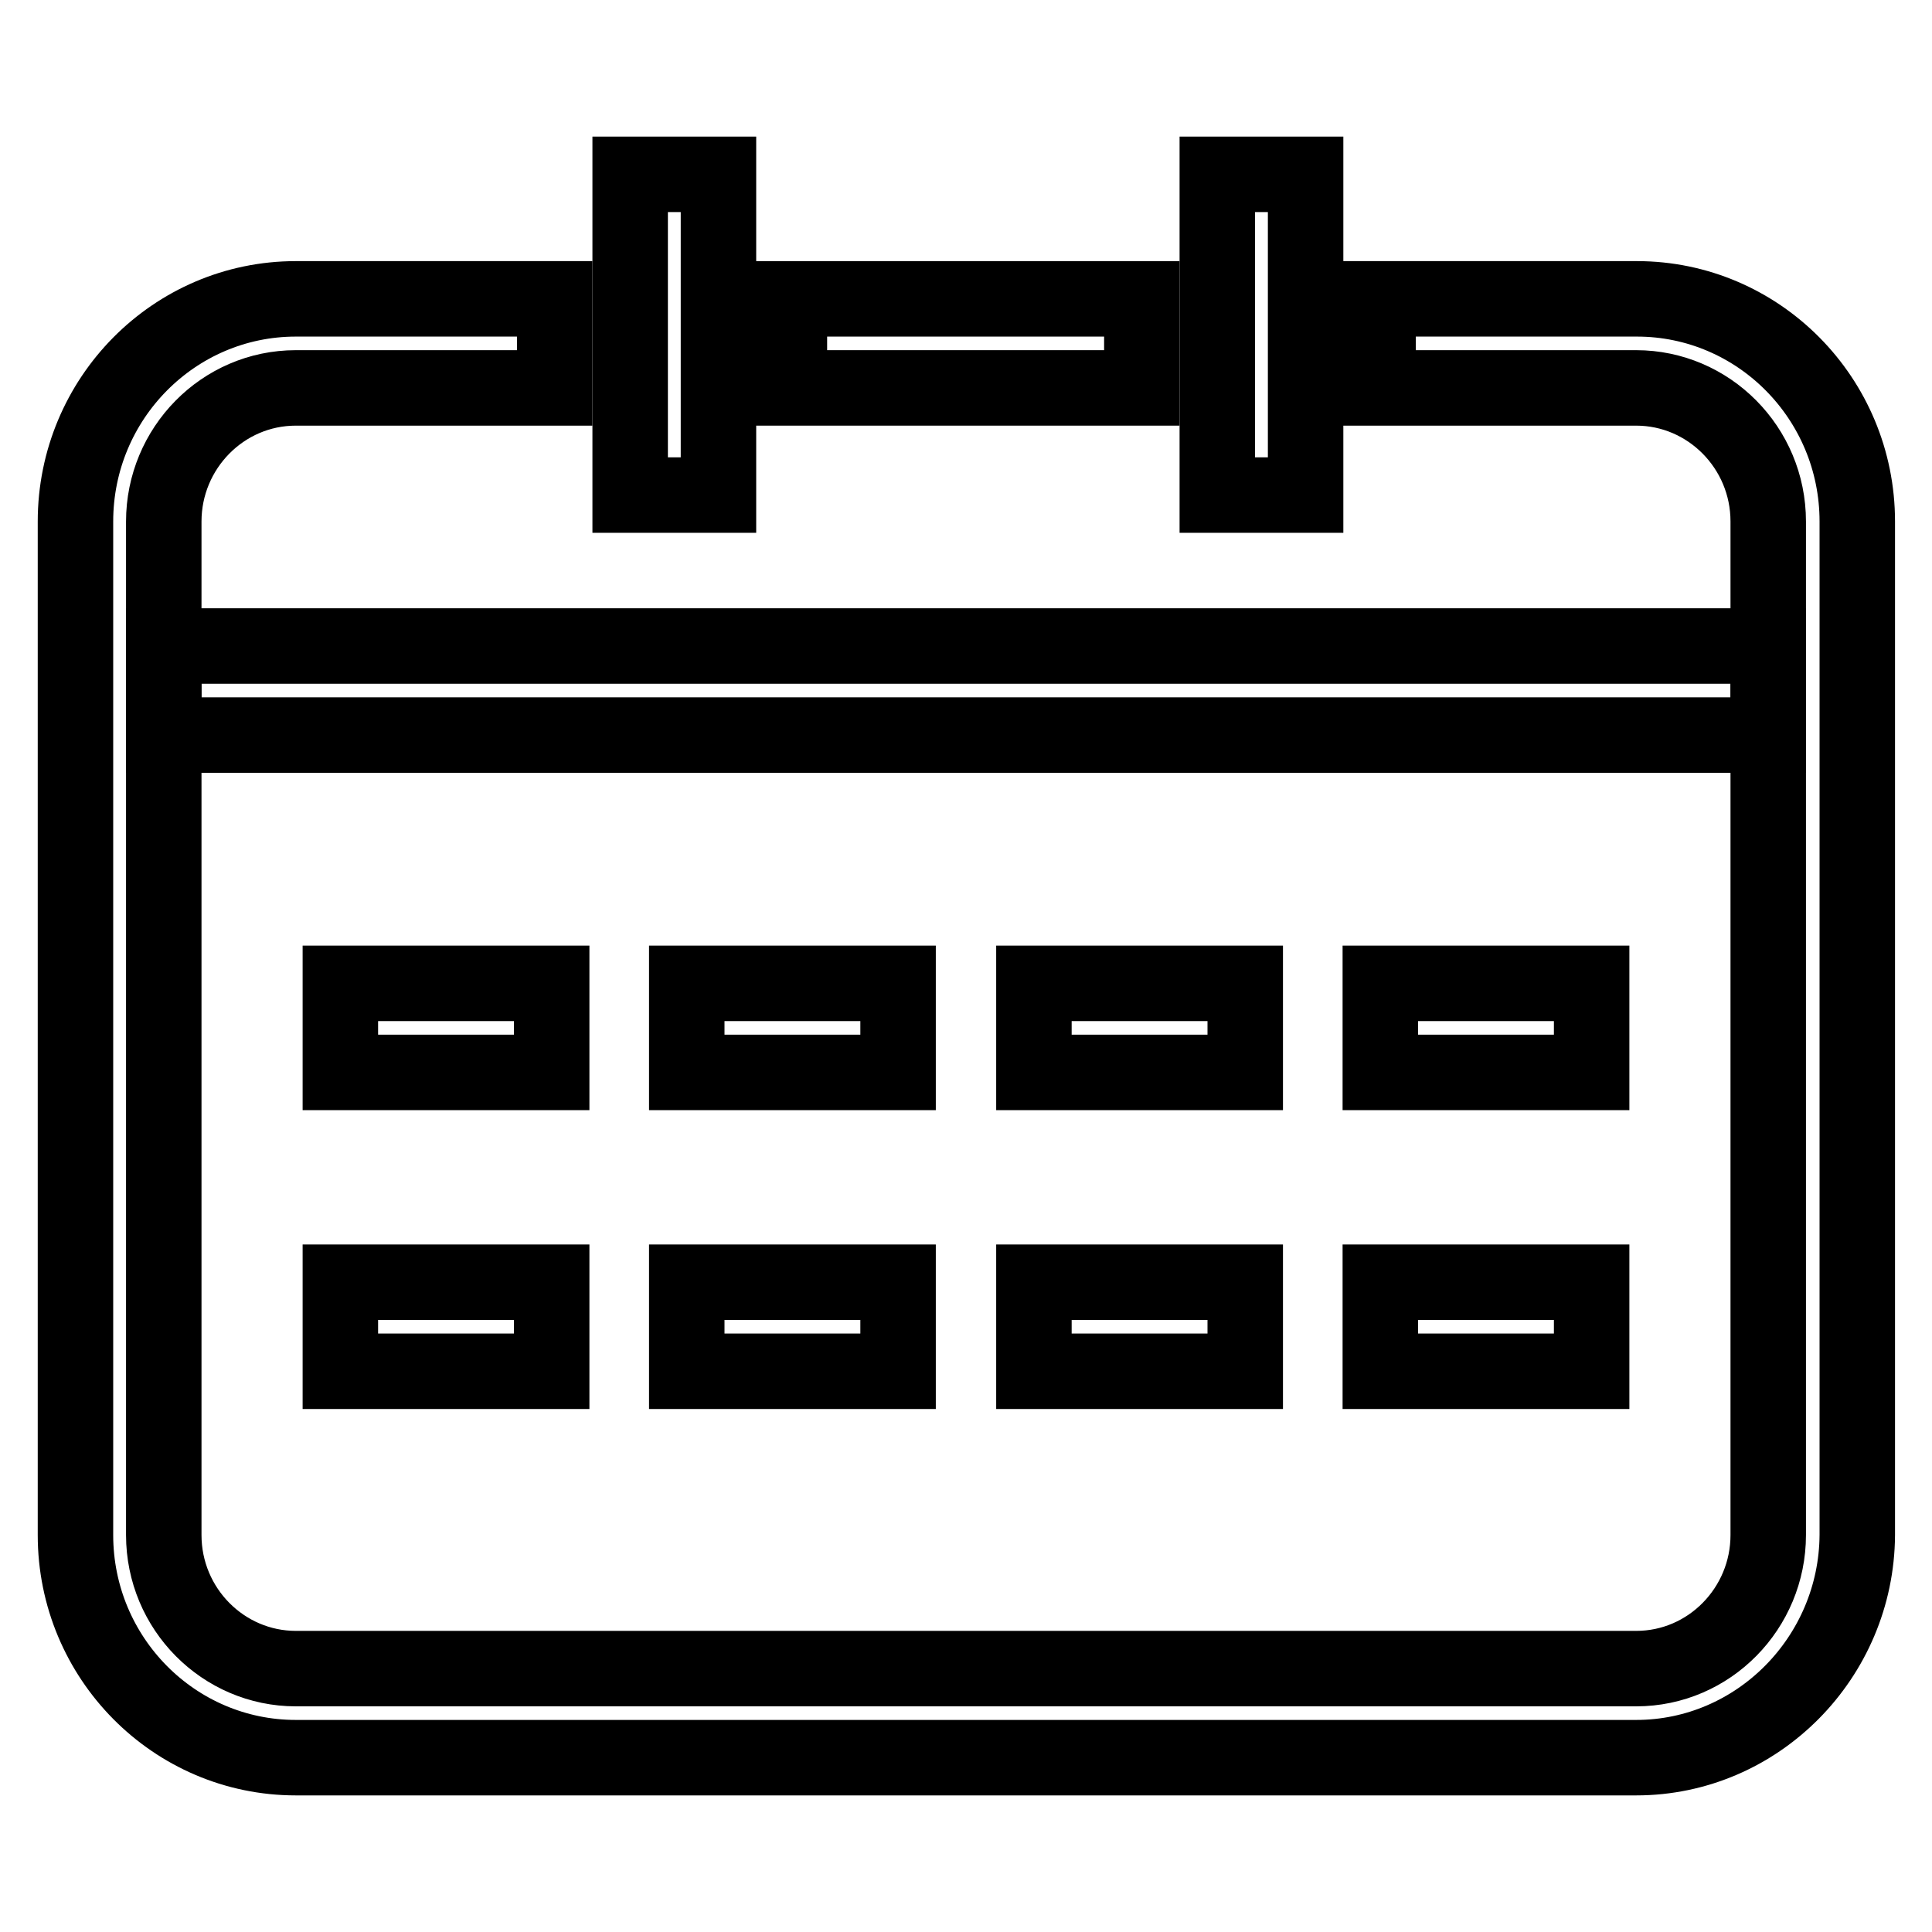
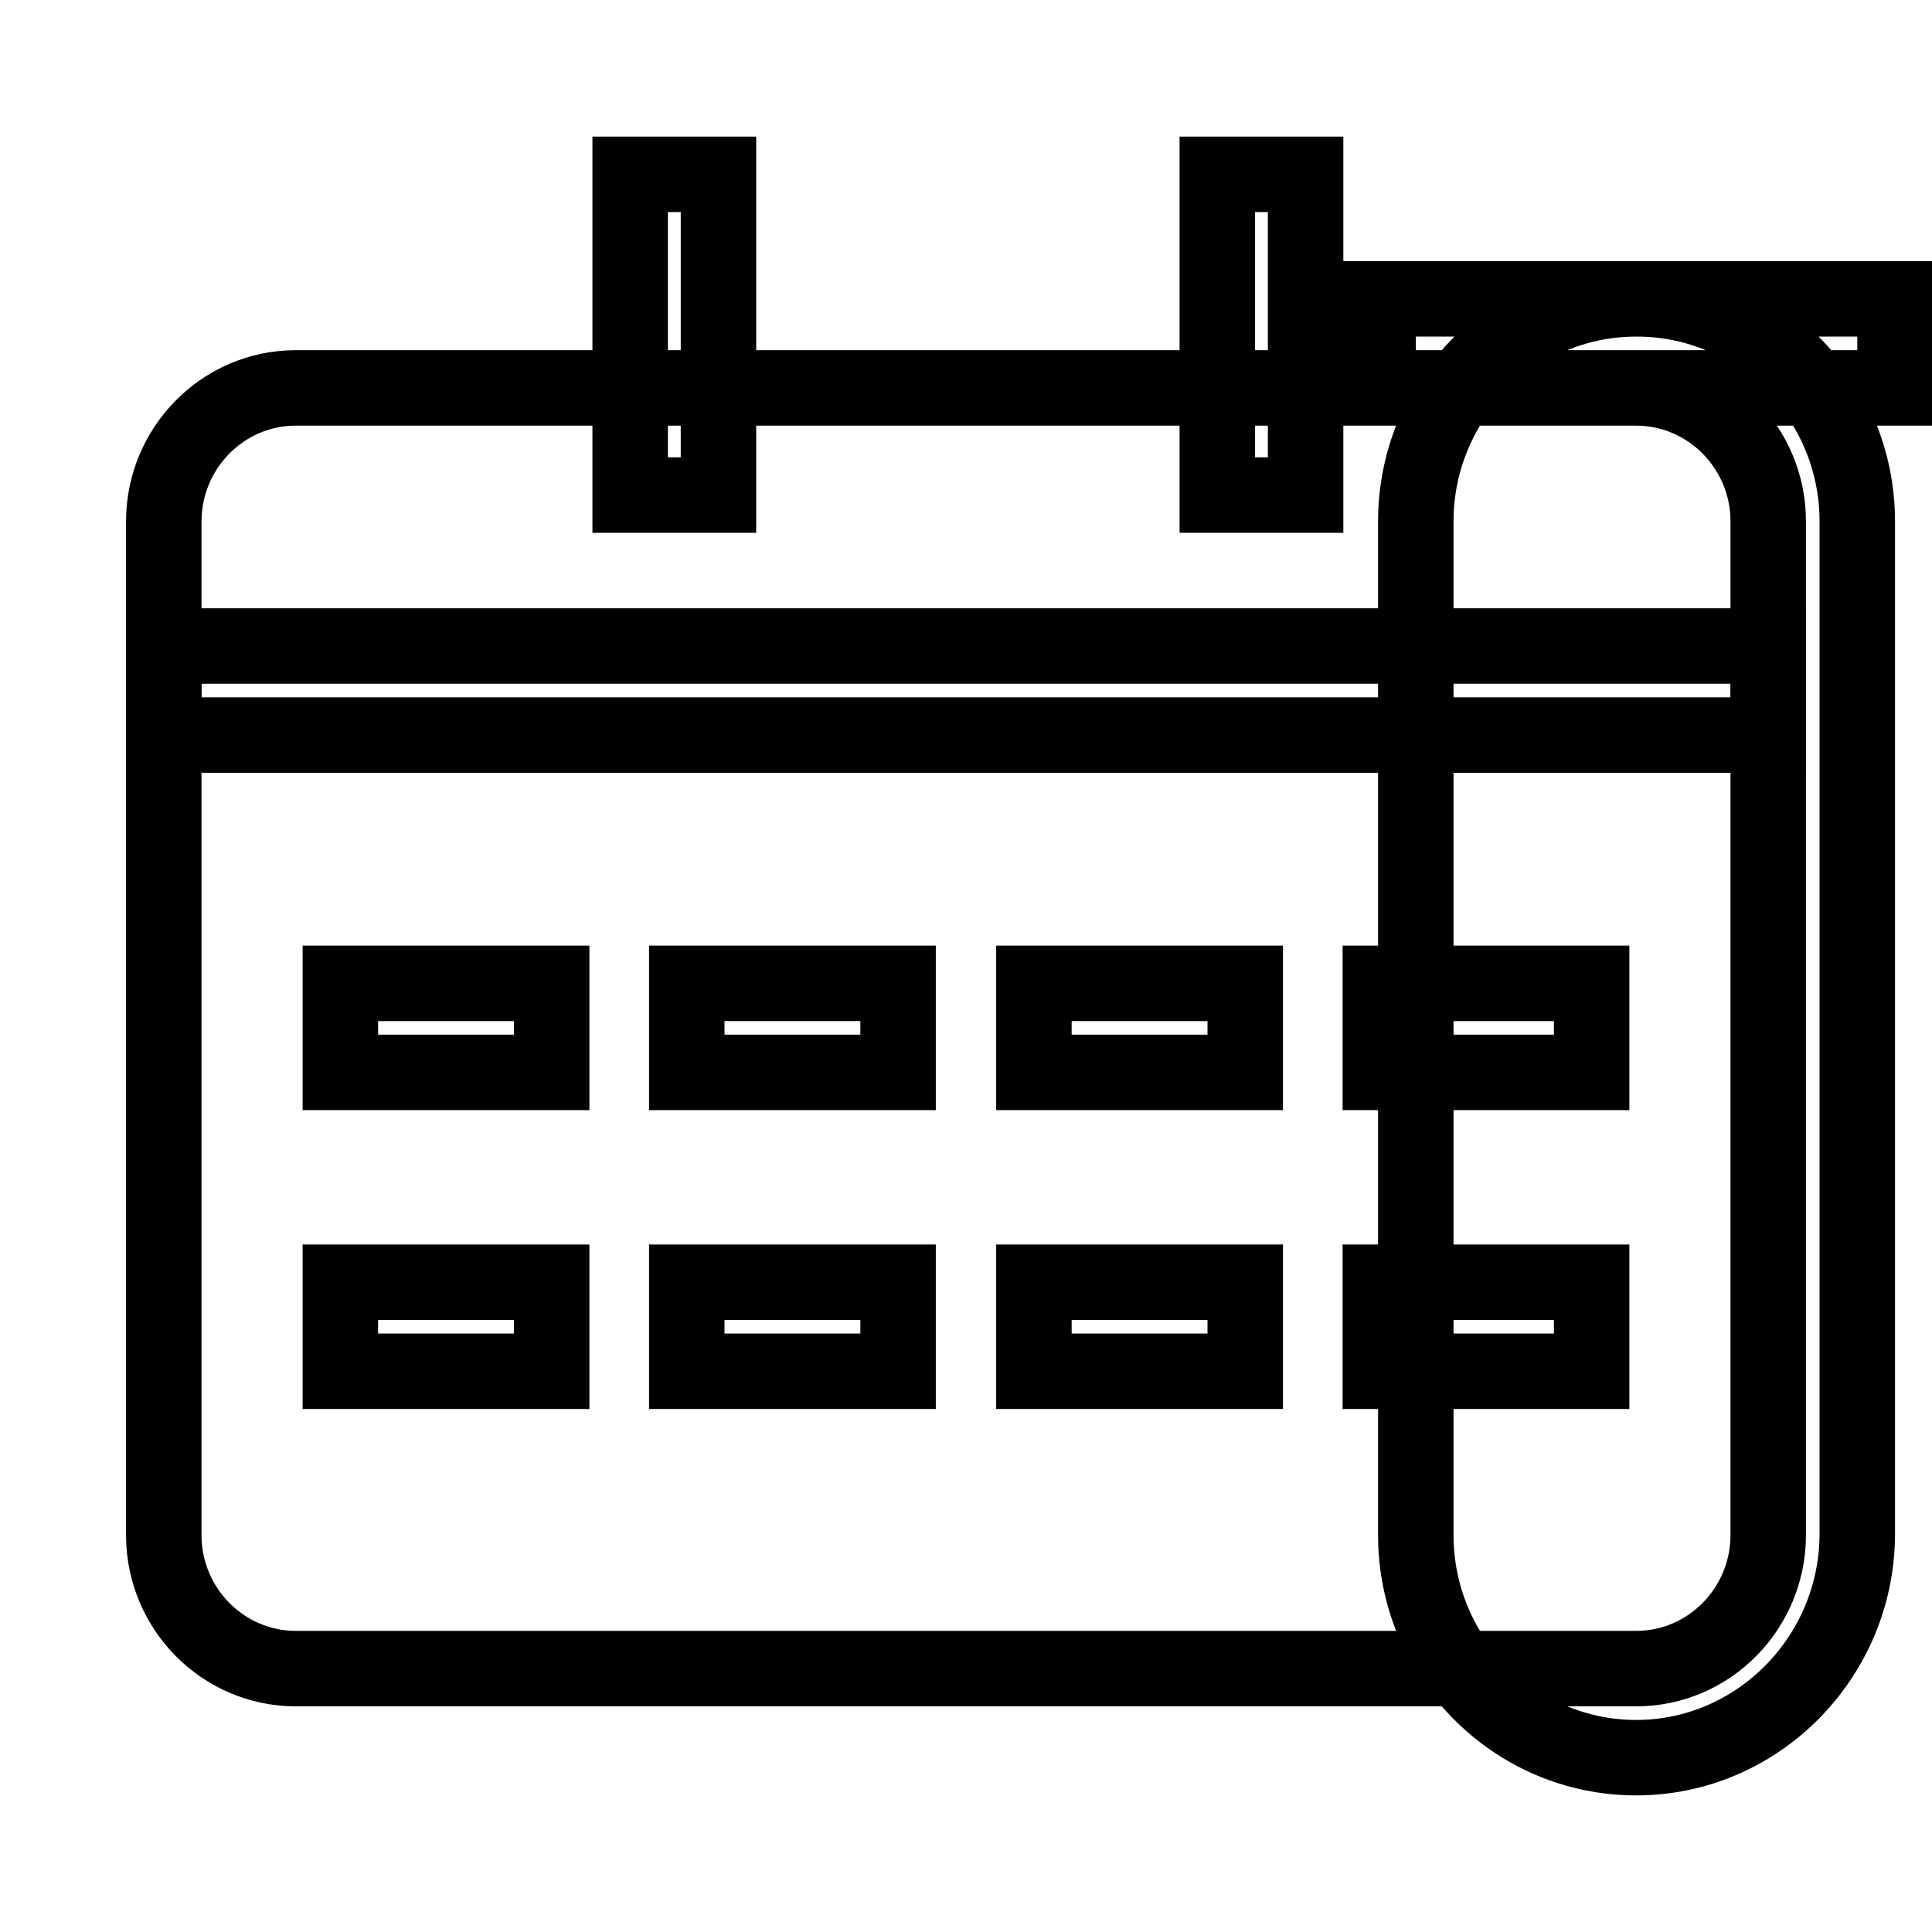
<svg xmlns="http://www.w3.org/2000/svg" version="1.1" x="0px" y="0px" viewBox="0 0 256 256" enable-background="new 0 0 256 256" xml:space="preserve">
  <g>
-     <path stroke-width="10" fill-opacity="0" stroke="#000000" d="M104.6,39.6h46.7v11.8h-46.7V39.6z" />
-     <path stroke-width="10" fill-opacity="0" stroke="#000000" d="M216.8,232.9H39.2c-16.1,0-29.2-13.2-29.2-29.5V69.1c0-16.3,13.1-29.5,29.2-29.5h34.3v11.8H39.2 c-9.7,0-17.5,8-17.5,17.7v134.3c0,9.8,7.9,17.7,17.5,17.7h177.6c9.7,0,17.5-8,17.5-17.7V69.1c0-9.8-7.9-17.7-17.5-17.7h-34.2V39.6 h34.3c16.1,0,29.2,13.2,29.2,29.5v134.3C246,219.6,232.9,232.9,216.8,232.9L216.8,232.9z" />
+     <path stroke-width="10" fill-opacity="0" stroke="#000000" d="M216.8,232.9c-16.1,0-29.2-13.2-29.2-29.5V69.1c0-16.3,13.1-29.5,29.2-29.5h34.3v11.8H39.2 c-9.7,0-17.5,8-17.5,17.7v134.3c0,9.8,7.9,17.7,17.5,17.7h177.6c9.7,0,17.5-8,17.5-17.7V69.1c0-9.8-7.9-17.7-17.5-17.7h-34.2V39.6 h34.3c16.1,0,29.2,13.2,29.2,29.5v134.3C246,219.6,232.9,232.9,216.8,232.9L216.8,232.9z" />
    <path stroke-width="10" fill-opacity="0" stroke="#000000" d="M83.5,23.1h11.7v42.5H83.5V23.1z M161.3,23.1h11.7v42.5h-11.7V23.1z M182.9,130.3h28v11.8h-28V130.3z  M45.1,130.3h28v11.8h-28V130.3z M91,130.3h28v11.8H91V130.3z M137,130.3h28v11.8h-28V130.3z M182.9,169.9h28v11.8h-28V169.9z  M45.1,169.9h28v11.8h-28V169.9z M91,169.9h28v11.8H91V169.9z M137,169.9h28v11.8h-28V169.9z M21.7,85.6h212.6v11.8H21.7V85.6z" />
  </g>
</svg>